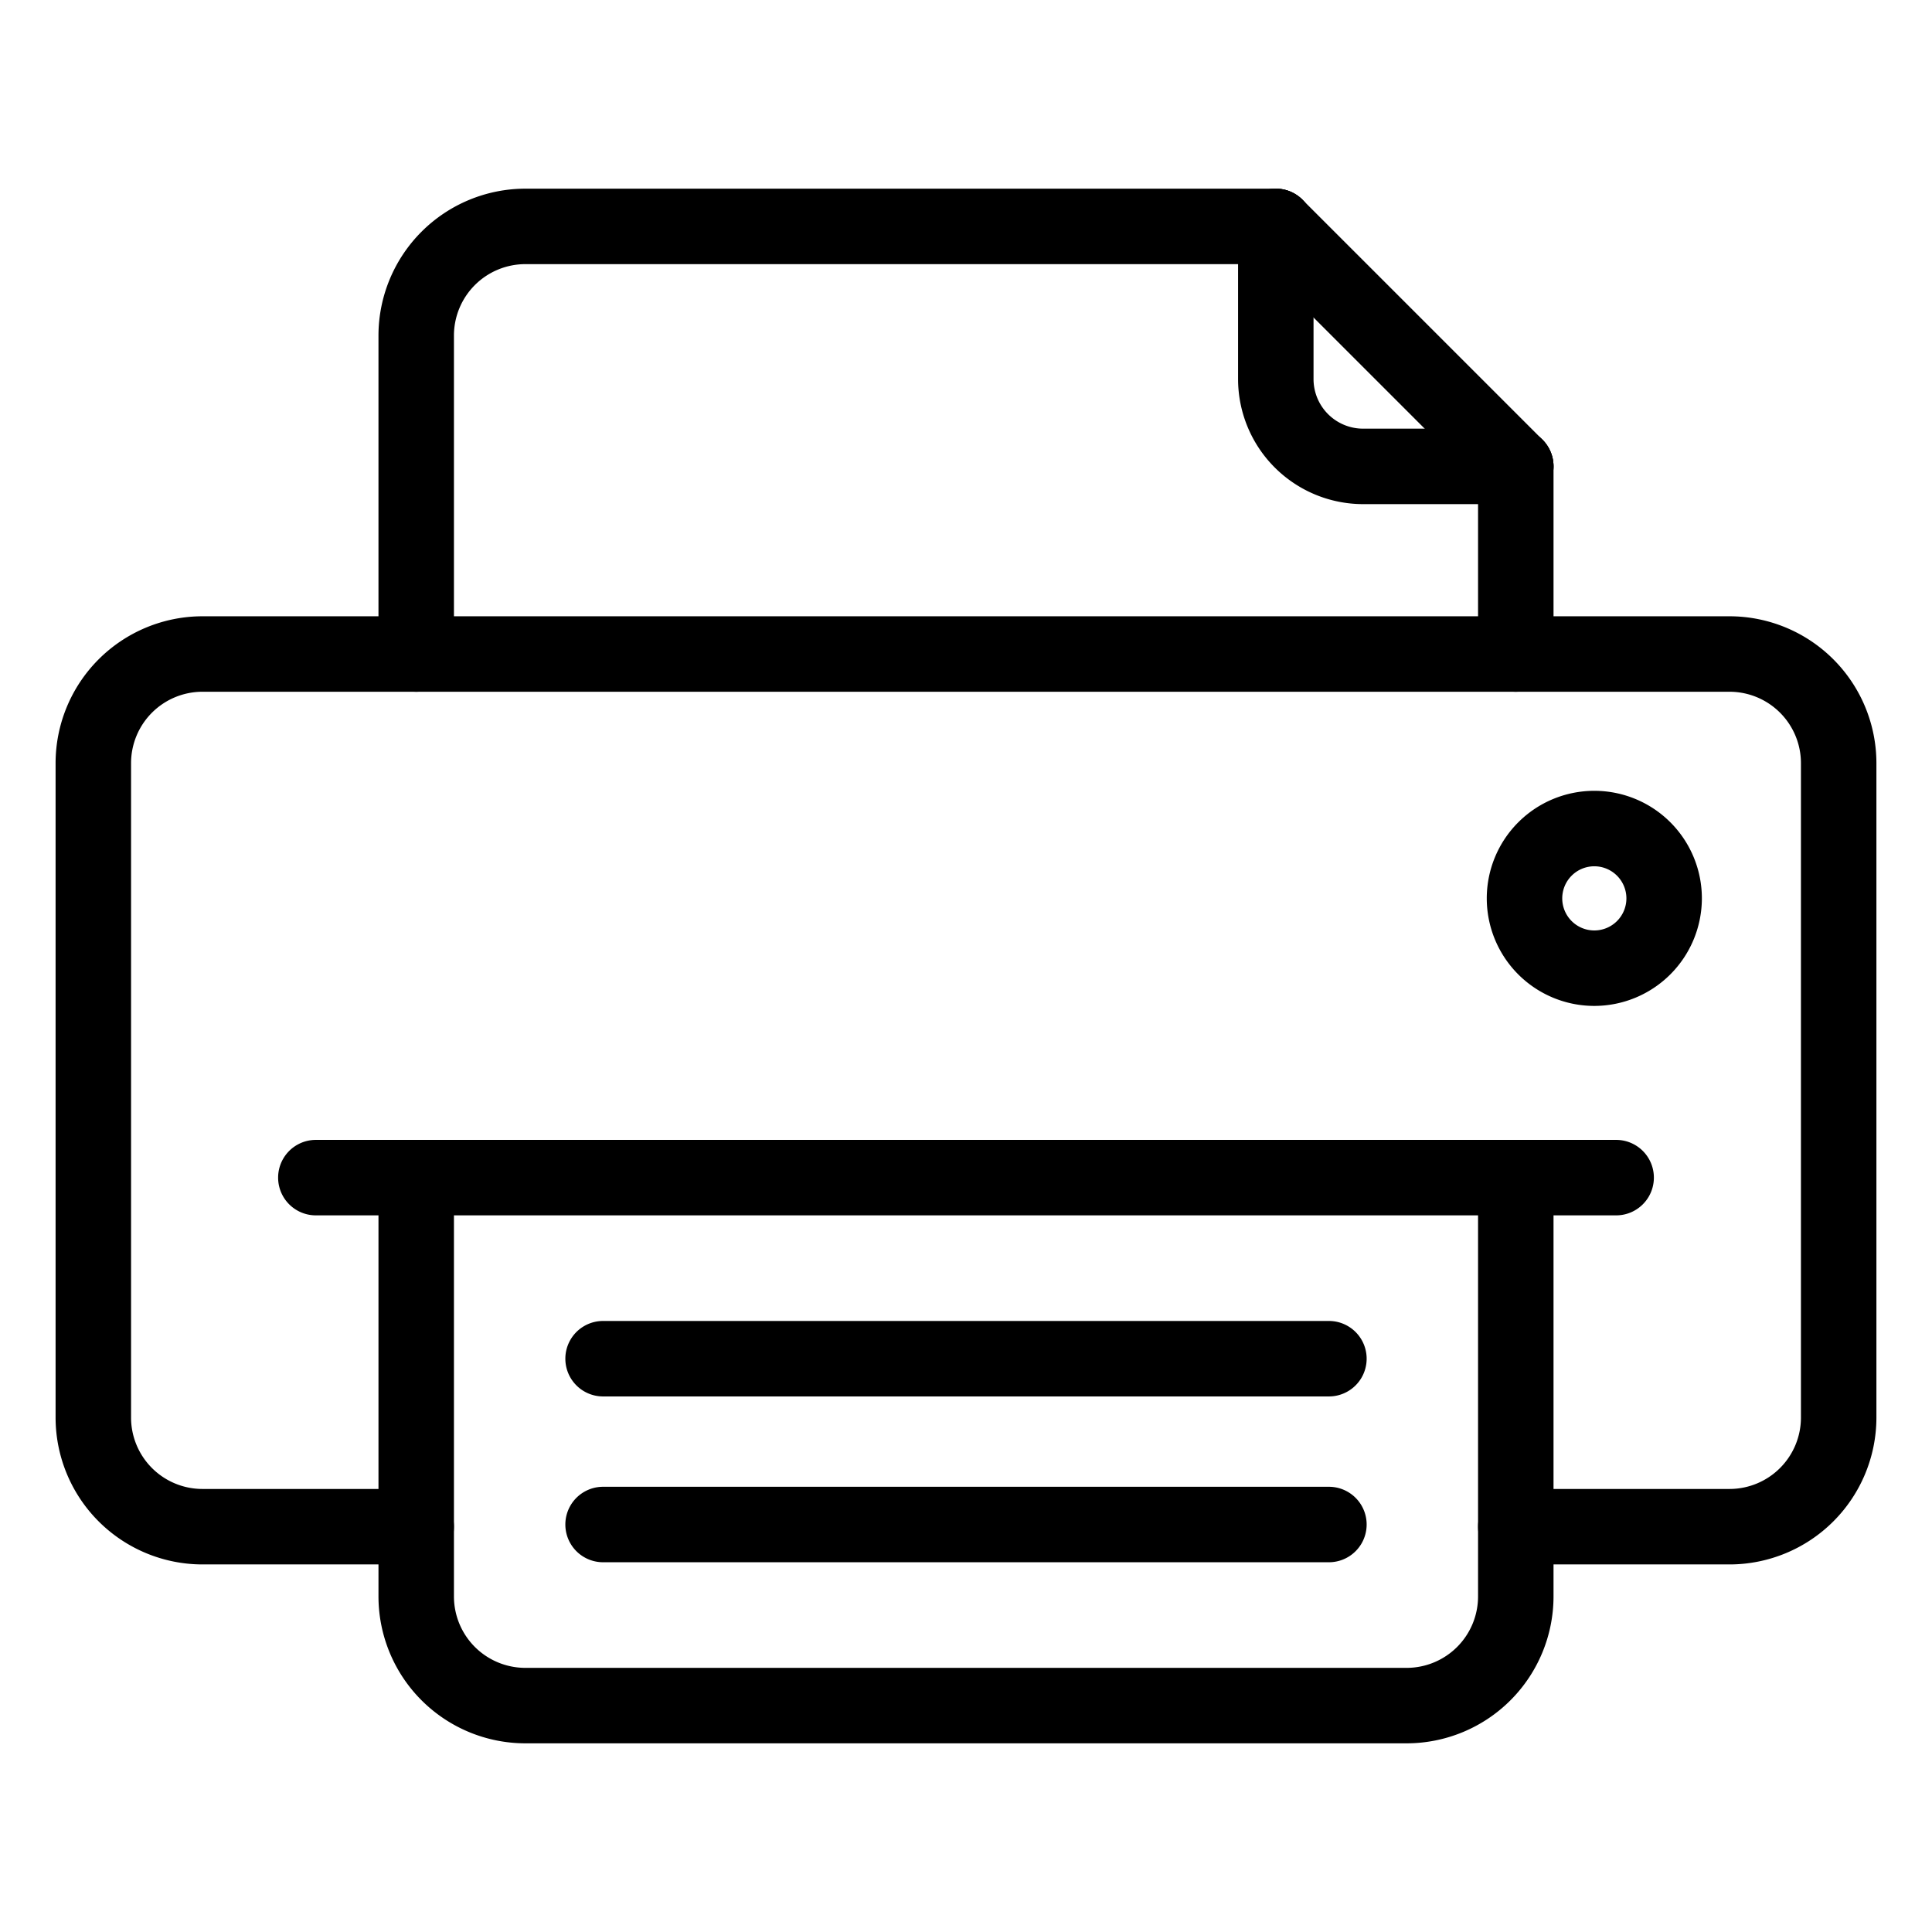
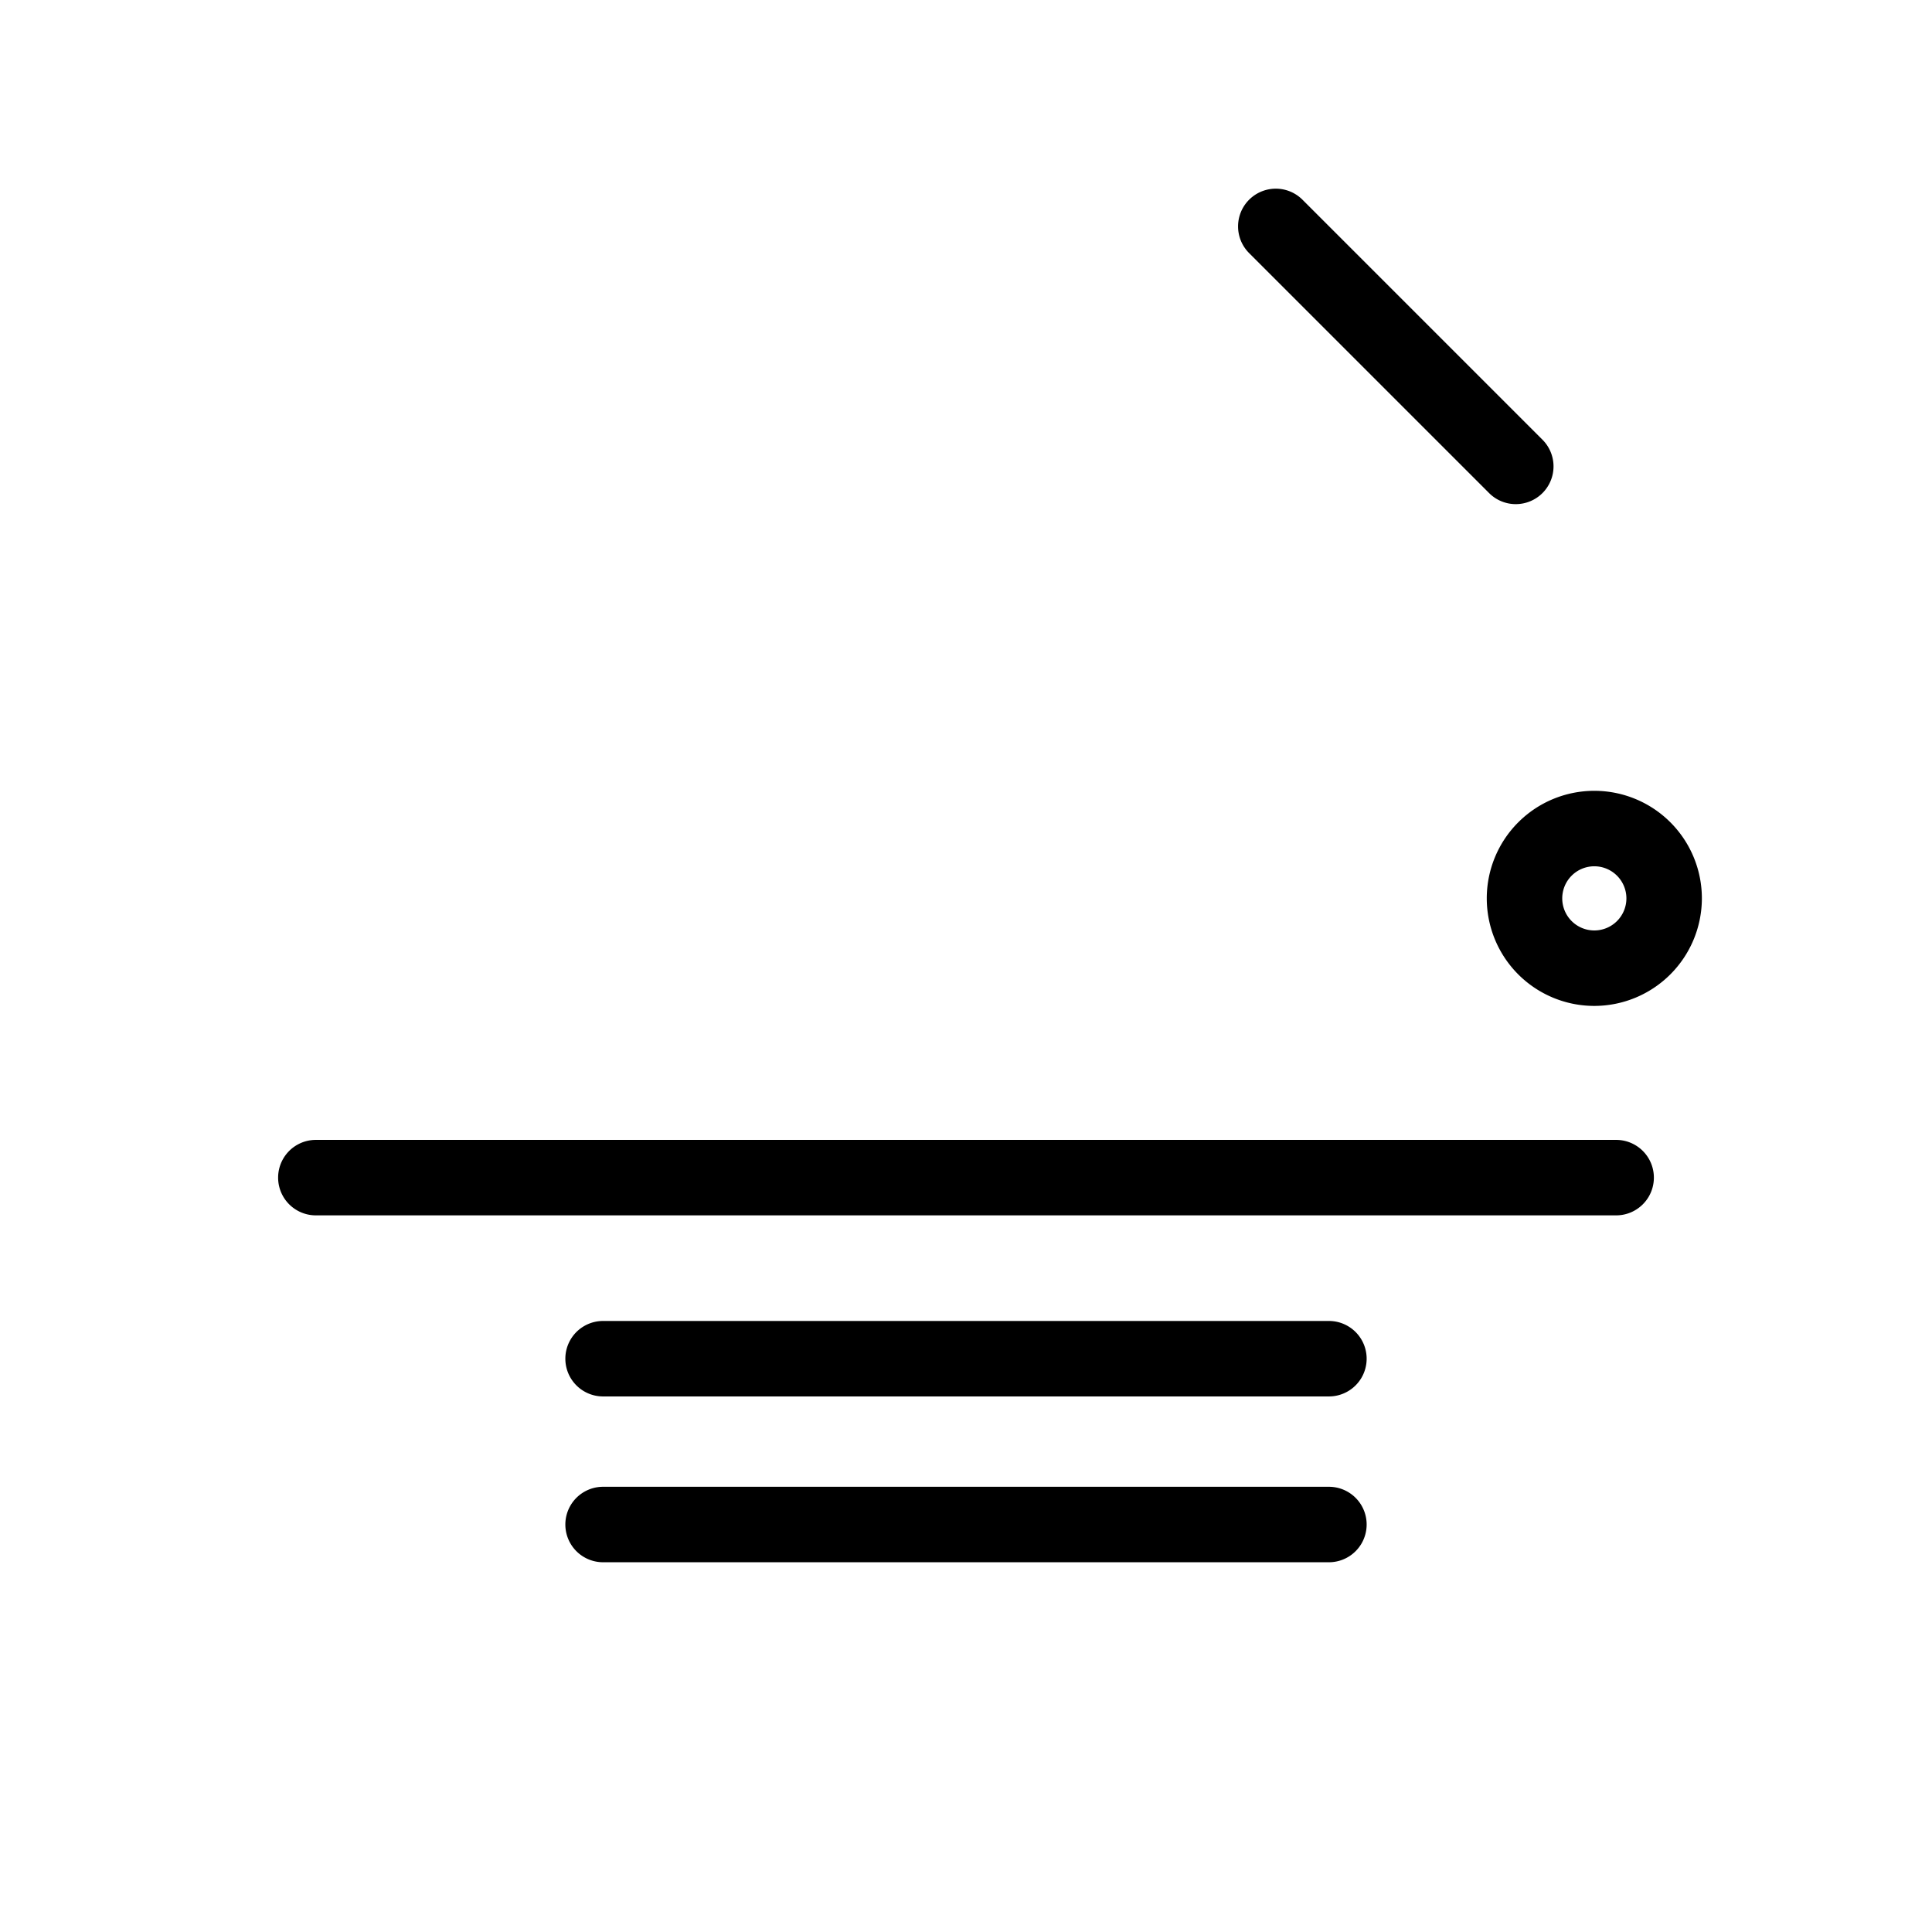
<svg xmlns="http://www.w3.org/2000/svg" version="1.1" width="512" height="512" x="0" y="0" viewBox="0 0 512 512" style="enable-background:new 0 0 512 512" xml:space="preserve" class="">
  <g>
-     <path d="M458.36 414.59H401.7a10 10 0 0 1 0-20h56.66a18.93 18.93 0 0 0 18.908-18.908V202.23a18.93 18.93 0 0 0-18.908-18.908H53.64a18.93 18.93 0 0 0-18.909 18.908v173.452A18.93 18.93 0 0 0 53.64 394.59h56.66a10 10 0 1 1 0 20H53.64a38.953 38.953 0 0 1-38.909-38.908V202.23a38.953 38.953 0 0 1 38.909-38.908h404.72a38.952 38.952 0 0 1 38.909 38.908v173.452a38.952 38.952 0 0 1-38.909 38.908Z" fill="#000000" data-original="#000000" />
-     <path d="M110.3 183.322a10 10 0 0 1-10-10V88.909A38.953 38.953 0 0 1 139.21 50H338.1a10 10 0 0 1 0 20H139.21a18.93 18.93 0 0 0-18.909 18.909v84.413a10 10 0 0 1-10 10ZM401.7 183.322a10 10 0 0 1-10-10v-49.723a10 10 0 0 1 20 0v49.723a10 10 0 0 1-10 10ZM372.791 462H139.21a38.952 38.952 0 0 1-38.909-38.908V312.083a10 10 0 0 1 20 0v111.009A18.93 18.93 0 0 0 139.21 442h233.581a18.93 18.93 0 0 0 18.908-18.908V312.083a10 10 0 0 1 20 0v111.009A38.952 38.952 0 0 1 372.791 462Z" fill="#000000" data-original="#000000" />
-     <path d="M401.7 133.599h-40.472a33.164 33.164 0 0 1-33.127-33.127V60a10 10 0 0 1 20 0v40.472a13.142 13.142 0 0 0 13.127 13.127h40.471a10 10 0 0 1 0 20Z" fill="#000000" data-original="#000000" />
    <path d="M401.7 133.599a9.969 9.969 0 0 1-7.072-2.93l-63.599-63.598a10 10 0 0 1 14.143-14.142l63.598 63.598a10 10 0 0 1-7.07 17.072ZM428.295 322.083H83.705a10 10 0 0 1 0-20h344.59a10 10 0 0 1 0 20ZM352.176 370.07H159.824a10 10 0 0 1 0-20h192.352a10 10 0 0 1 0 20ZM352.176 414.012H159.824a10 10 0 0 1 0-20h192.352a10 10 0 0 1 0 20ZM422.514 266.578a28.502 28.502 0 1 1 28.5-28.501 28.534 28.534 0 0 1-28.5 28.501Zm0-37.003a8.502 8.502 0 1 0 8.5 8.502 8.511 8.511 0 0 0-8.5-8.502Z" fill="#000000" data-original="#000000" />
  </g>
</svg>